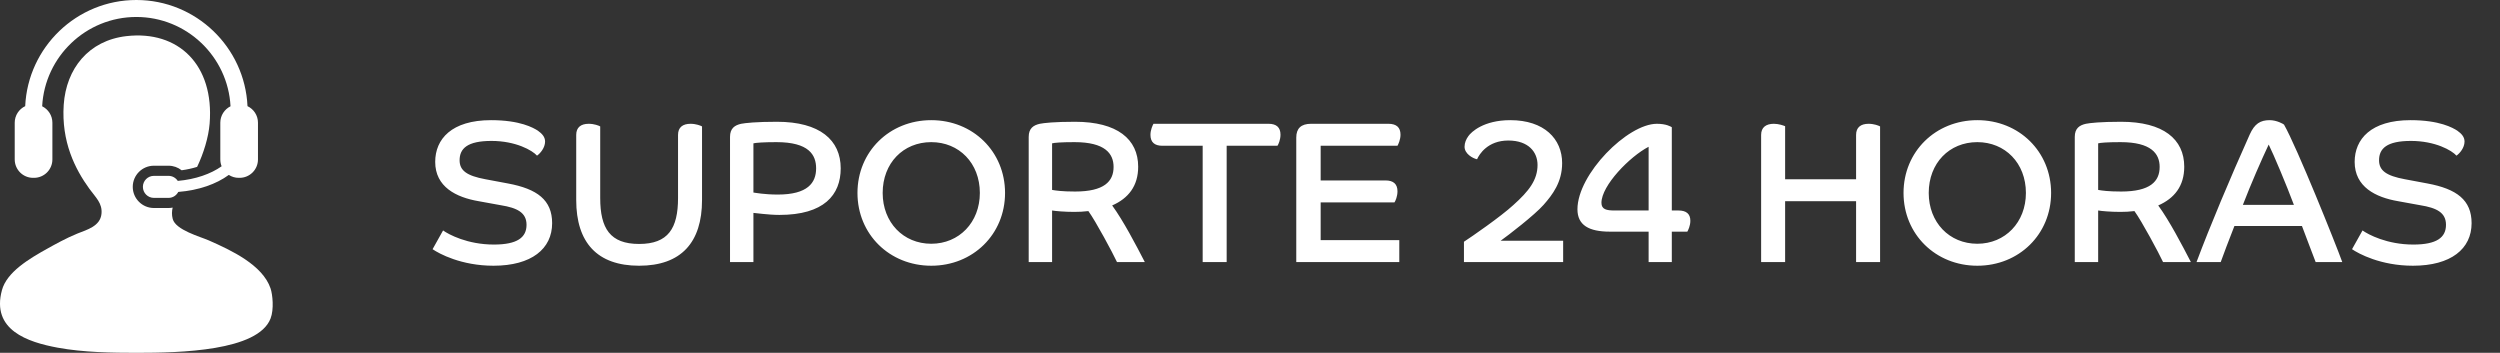
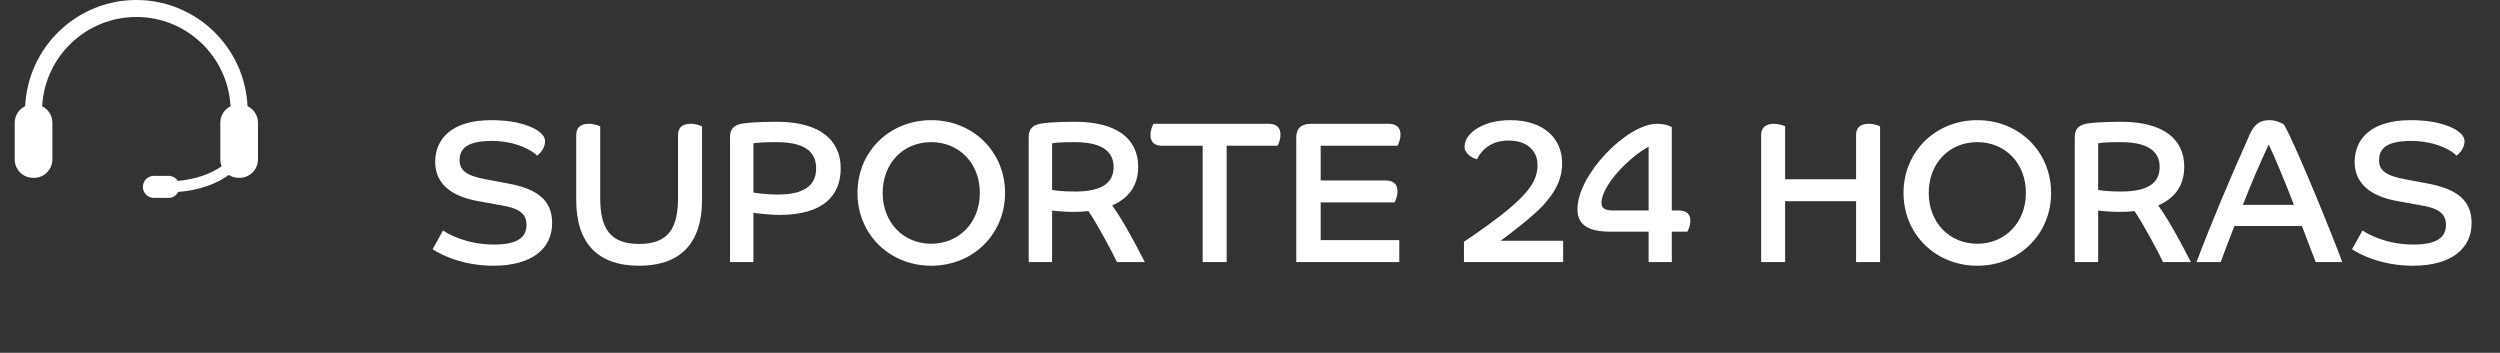
<svg xmlns="http://www.w3.org/2000/svg" width="248" height="35" viewBox="0 0 248 35" fill="none">
  <rect x="0" y="0" width="248" height="35" fill="#333333" stroke="none" />
  <path d="M42.912 24.72L43.952 22.86C44.512 23.26 46.372 24.26 48.992 24.26C51.312 24.26 52.232 23.56 52.232 22.3C52.232 21.08 51.292 20.62 49.692 20.36L47.492 19.96C45.252 19.58 43.172 18.54 43.172 16.06C43.172 13.8 44.792 11.92 48.712 11.92C51.612 11.92 52.912 12.68 53.352 12.96C53.772 13.26 54.072 13.58 54.072 14.04C54.072 14.66 53.592 15.22 53.272 15.44C52.812 14.92 51.172 13.98 48.752 13.98C46.352 13.98 45.592 14.74 45.592 15.9C45.592 16.92 46.312 17.44 48.152 17.78L50.392 18.2C53.292 18.74 54.772 19.84 54.772 22.14C54.772 24.68 52.732 26.36 48.952 26.36C45.752 26.36 43.552 25.16 42.912 24.72ZM57.161 19.84V13.38C57.161 12.64 57.621 12.28 58.401 12.28C58.941 12.28 59.401 12.46 59.541 12.54V19.64C59.541 22.66 60.521 24.2 63.401 24.2C66.281 24.2 67.261 22.66 67.261 19.64V13.38C67.261 12.64 67.721 12.28 68.501 12.28C69.041 12.28 69.501 12.46 69.641 12.54V19.84C69.641 24.06 67.561 26.36 63.401 26.36C59.241 26.36 57.161 24.06 57.161 19.84ZM74.739 14.22V19.1C74.918 19.12 75.819 19.3 77.159 19.3C80.118 19.3 80.959 18.14 80.959 16.7C80.959 15.36 80.239 14.1 77.019 14.1C75.739 14.1 74.959 14.16 74.739 14.22ZM72.418 26V13.58C72.418 12.72 72.898 12.42 73.519 12.28C73.939 12.2 74.999 12.08 77.079 12.08C81.338 12.08 83.398 13.9 83.398 16.7C83.398 19.34 81.739 21.32 77.319 21.32C76.198 21.32 74.918 21.12 74.739 21.12V26H72.418ZM92.381 11.92C96.521 11.92 99.701 15.04 99.701 19.14C99.701 23.24 96.521 26.36 92.381 26.36C88.241 26.36 85.061 23.24 85.061 19.14C85.061 15.04 88.241 11.92 92.381 11.92ZM92.381 24.18C95.141 24.18 97.201 22.06 97.201 19.14C97.201 16.18 95.141 14.1 92.381 14.1C89.601 14.1 87.561 16.18 87.561 19.14C87.561 22.06 89.601 24.18 92.381 24.18ZM102.047 26V13.58C102.047 12.72 102.527 12.42 103.147 12.28C103.547 12.2 104.567 12.08 106.647 12.08C110.827 12.08 112.907 13.8 112.907 16.54C112.907 18.46 111.927 19.68 110.327 20.38C111.447 21.92 112.667 24.26 113.567 26H110.807C110.387 25.1 108.707 21.96 107.967 20.94C107.507 21 106.987 21.02 106.567 21.02C105.627 21.02 104.707 20.94 104.367 20.88V26H102.047ZM104.367 14.22V18.84C104.707 18.9 105.347 19 106.647 19C109.527 19 110.467 18 110.467 16.56C110.467 15.24 109.627 14.1 106.587 14.1C105.247 14.1 104.587 14.16 104.367 14.22ZM119.305 26V14.46H115.305C114.525 14.46 114.125 14.1 114.125 13.38C114.125 12.88 114.345 12.42 114.425 12.28H125.845C126.625 12.28 127.025 12.64 127.025 13.36C127.025 13.86 126.825 14.32 126.725 14.46H121.685V26H119.305ZM128.59 26V13.64C128.59 12.74 129.07 12.28 130.05 12.28H137.73C138.53 12.28 138.93 12.64 138.93 13.36C138.93 13.86 138.71 14.32 138.63 14.46H131.01V17.9H137.45C138.23 17.9 138.63 18.26 138.63 18.98C138.63 19.48 138.43 19.94 138.33 20.08H131.01V23.82H138.81V26H128.59ZM145.224 26V23.98C145.964 23.5 148.864 21.5 150.124 20.34C151.664 18.96 152.524 17.86 152.524 16.36C152.524 15.1 151.644 13.94 149.624 13.94C147.584 13.94 146.744 15.3 146.524 15.8C146.064 15.7 145.284 15.24 145.284 14.56C145.284 14.16 145.444 13.8 145.664 13.5C145.944 13.1 147.164 11.92 149.824 11.92C153.184 11.92 154.964 13.78 154.964 16.18C154.964 18.06 154.024 19.3 153.124 20.32C152.224 21.34 149.624 23.34 148.864 23.88H155.064V26H145.224ZM160.163 20.88H163.543V14.56C161.683 15.52 158.863 18.4 158.863 20.12C158.863 20.78 159.383 20.88 160.163 20.88ZM163.543 26V22.98H159.703C157.623 22.98 156.483 22.34 156.483 20.76C156.483 17.28 161.443 12.28 164.363 12.28C165.303 12.28 165.743 12.56 165.843 12.62V20.88H166.503C167.283 20.88 167.683 21.22 167.683 21.9C167.683 22.4 167.463 22.84 167.383 22.98H165.843V26H163.543ZM174.704 26V13.38C174.704 12.64 175.184 12.28 175.964 12.28C176.464 12.28 176.944 12.46 177.084 12.52V17.78H184.124V13.38C184.124 12.64 184.584 12.28 185.364 12.28C185.904 12.28 186.364 12.46 186.504 12.54V26H184.124V19.96H177.084V26H174.704ZM196.15 11.92C200.29 11.92 203.47 15.04 203.47 19.14C203.47 23.24 200.29 26.36 196.15 26.36C192.01 26.36 188.83 23.24 188.83 19.14C188.83 15.04 192.01 11.92 196.15 11.92ZM196.15 24.18C198.91 24.18 200.97 22.06 200.97 19.14C200.97 16.18 198.91 14.1 196.15 14.1C193.37 14.1 191.33 16.18 191.33 19.14C191.33 22.06 193.37 24.18 196.15 24.18ZM205.817 26V13.58C205.817 12.72 206.297 12.42 206.917 12.28C207.317 12.2 208.337 12.08 210.417 12.08C214.597 12.08 216.677 13.8 216.677 16.54C216.677 18.46 215.697 19.68 214.097 20.38C215.217 21.92 216.437 24.26 217.337 26H214.577C214.157 25.1 212.477 21.96 211.737 20.94C211.277 21 210.757 21.02 210.337 21.02C209.397 21.02 208.477 20.94 208.137 20.88V26H205.817ZM208.137 14.22V18.84C208.477 18.9 209.117 19 210.417 19C213.297 19 214.237 18 214.237 16.56C214.237 15.24 213.397 14.1 210.357 14.1C209.017 14.1 208.357 14.16 208.137 14.22ZM220.294 26H217.894C219.234 22.42 221.254 17.62 223.174 13.34C223.654 12.28 224.214 11.92 225.154 11.92C225.854 11.92 226.514 12.3 226.574 12.36C227.854 14.6 231.714 24.22 232.354 26H229.714C229.454 25.36 228.774 23.5 228.354 22.42H221.654C221.074 23.88 220.594 25.18 220.294 26ZM222.494 20.32H227.554C226.814 18.34 225.534 15.3 225.054 14.34C224.354 15.82 223.294 18.24 222.494 20.32ZM233.322 24.72L234.362 22.86C234.922 23.26 236.782 24.26 239.402 24.26C241.722 24.26 242.642 23.56 242.642 22.3C242.642 21.08 241.702 20.62 240.102 20.36L237.902 19.96C235.662 19.58 233.582 18.54 233.582 16.06C233.582 13.8 235.202 11.92 239.122 11.92C242.022 11.92 243.322 12.68 243.762 12.96C244.182 13.26 244.482 13.58 244.482 14.04C244.482 14.66 244.002 15.22 243.682 15.44C243.222 14.92 241.582 13.98 239.162 13.98C236.762 13.98 236.002 14.74 236.002 15.9C236.002 16.92 236.722 17.44 238.562 17.78L240.802 18.2C243.702 18.74 245.182 19.84 245.182 22.14C245.182 24.68 243.142 26.36 239.362 26.36C236.162 26.36 233.962 25.16 233.322 24.72Z" fill="white" />
-   <path d="M26.84 28.615C26.056 26.284 22.935 24.825 20.709 23.847C19.837 23.465 17.423 22.817 17.133 21.719C17.029 21.323 17.043 20.951 17.128 20.593C16.994 20.619 16.858 20.634 16.718 20.634H15.267C14.11 20.634 13.169 19.692 13.169 18.535C13.169 17.379 14.11 16.439 15.267 16.439H16.718C17.197 16.439 17.651 16.601 18.017 16.891C18.554 16.819 19.072 16.704 19.555 16.554C20.189 15.225 20.684 13.636 20.795 12.268C21.268 6.416 17.681 2.993 12.537 3.584C8.797 4.015 6.563 6.804 6.321 10.394C6.077 14.053 7.434 16.756 8.875 18.739C9.506 19.605 10.169 20.163 10.068 21.207C9.949 22.442 8.629 22.787 7.684 23.166C6.565 23.616 5.359 24.298 4.79 24.613C2.829 25.696 0.676 27 0.192 28.785C-0.879 32.739 2.739 33.937 5.726 34.49C8.29 34.963 11.181 35 13.558 35C17.859 35 25.592 34.828 26.84 31.595C27.194 30.677 27.042 29.216 26.84 28.615Z" fill="white" />
  <path d="M17.635 17.945C17.438 17.645 17.102 17.445 16.718 17.445H15.268C14.663 17.445 14.175 17.934 14.175 18.536C14.175 19.141 14.663 19.63 15.268 19.63H16.718C17.142 19.63 17.501 19.389 17.682 19.04C19.704 18.881 21.463 18.263 22.697 17.351C22.98 17.534 23.316 17.641 23.677 17.641H23.768C24.776 17.641 25.591 16.825 25.591 15.816V12.173C25.591 11.447 25.166 10.821 24.552 10.53C24.285 4.68 19.442 0 13.526 0C7.61 0 2.767 4.68 2.5 10.53C1.885 10.821 1.46 11.447 1.46 12.173V15.816C1.46 16.825 2.276 17.641 3.282 17.641H3.374C4.381 17.641 5.197 16.825 5.197 15.816V12.173C5.197 11.457 4.784 10.841 4.183 10.542C4.443 5.613 8.533 1.684 13.526 1.684C18.517 1.684 22.609 5.613 22.868 10.542C22.268 10.841 21.855 11.457 21.855 12.173V15.816C21.855 16.058 21.902 16.283 21.985 16.493C20.923 17.253 19.376 17.795 17.635 17.945Z" fill="white" />
</svg>